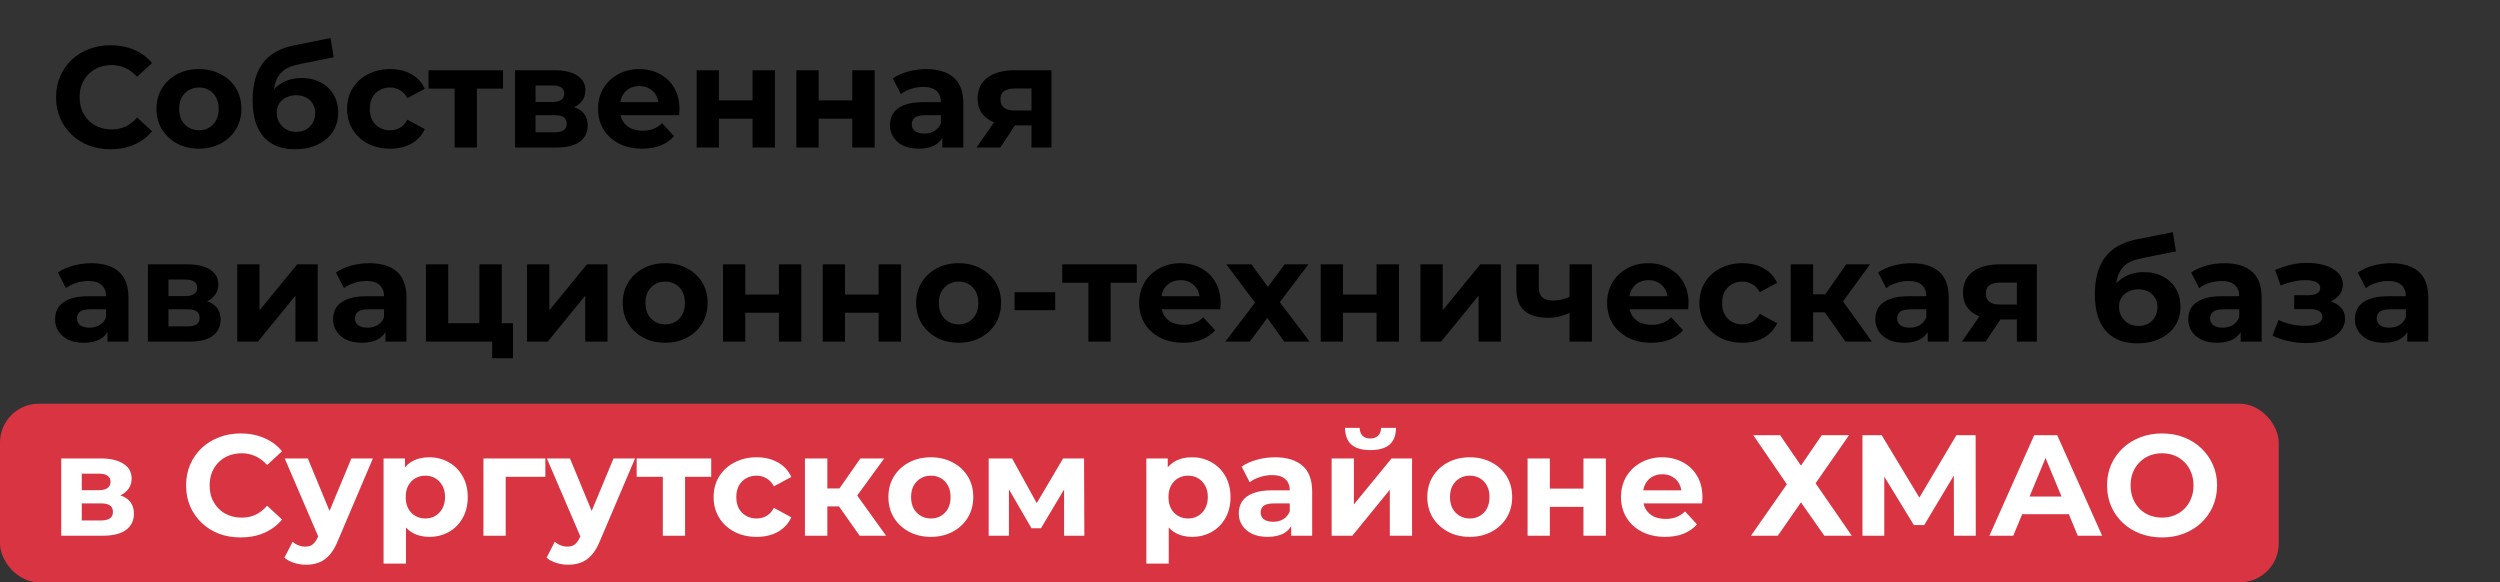
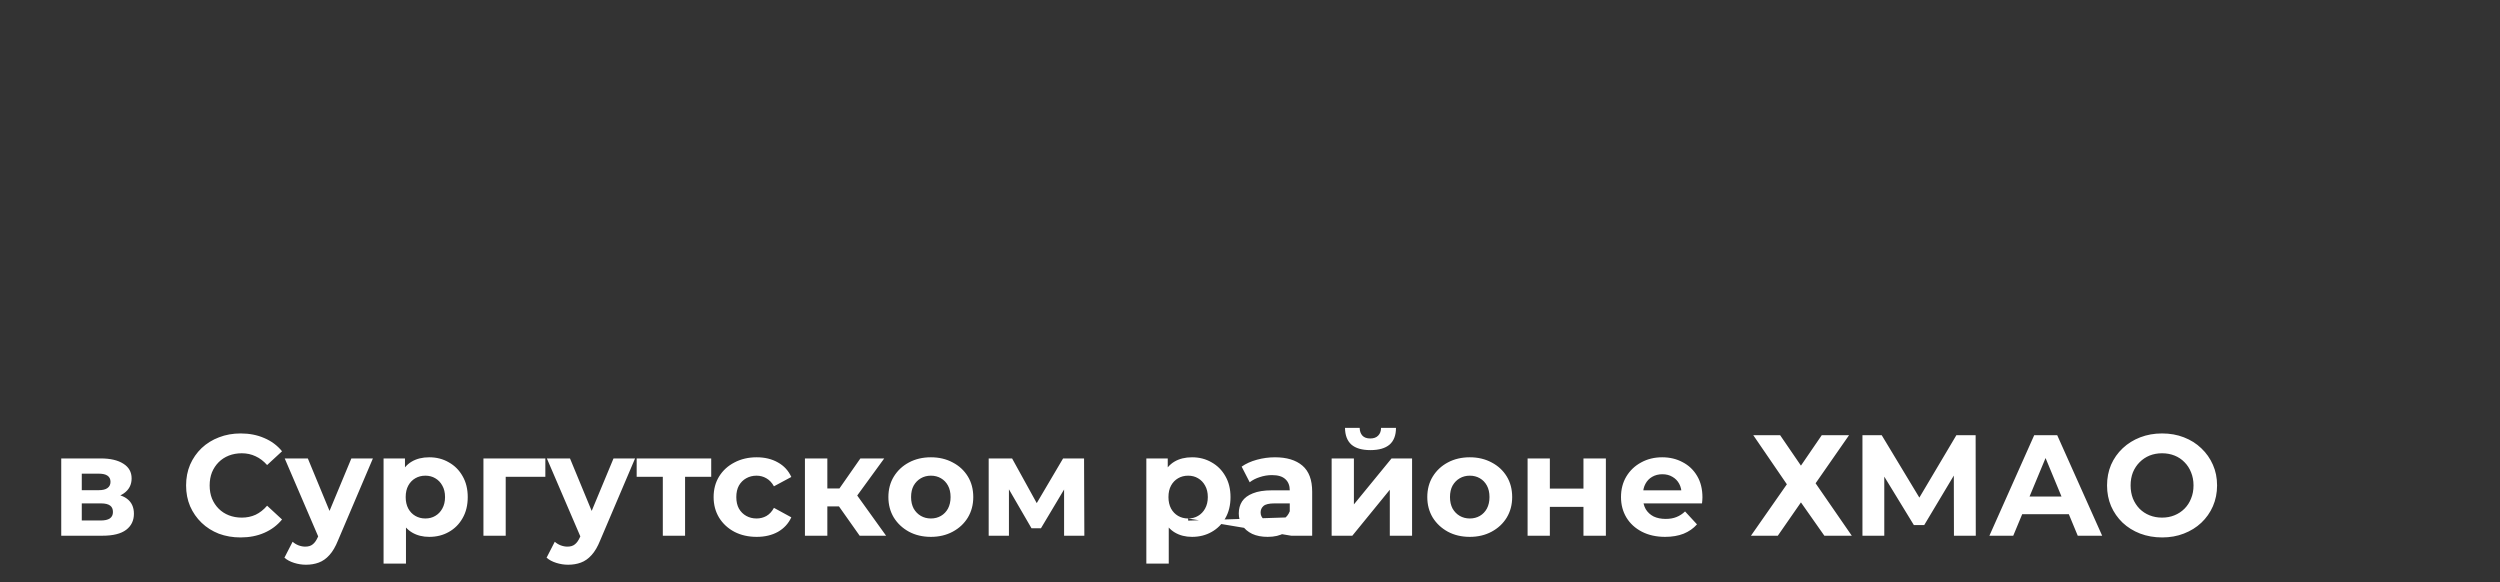
<svg xmlns="http://www.w3.org/2000/svg" width="644" height="150" viewBox="0 0 644 150" fill="none">
  <rect x="0" y="0" width="644" height="150" fill="#333333" stroke="none" />
-   <rect y="104" width="587" height="46" rx="10" fill="#D93442" />
-   <path d="M28.466 38.444C26.468 38.444 24.606 38.123 22.879 37.482C21.177 36.816 19.697 35.879 18.439 34.67C17.181 33.461 16.194 32.043 15.479 30.415C14.788 28.787 14.443 26.999 14.443 25.05C14.443 23.101 14.788 21.313 15.479 19.685C16.194 18.057 17.181 16.639 18.439 15.43C19.722 14.221 21.214 13.296 22.916 12.655C24.618 11.989 26.48 11.656 28.503 11.656C30.748 11.656 32.77 12.051 34.571 12.84C36.396 13.605 37.926 14.739 39.159 16.244L35.311 19.796C34.423 18.785 33.436 18.032 32.351 17.539C31.266 17.021 30.082 16.762 28.799 16.762C27.59 16.762 26.48 16.959 25.469 17.354C24.458 17.749 23.582 18.316 22.842 19.056C22.102 19.796 21.522 20.672 21.103 21.683C20.708 22.694 20.511 23.817 20.511 25.05C20.511 26.283 20.708 27.406 21.103 28.417C21.522 29.428 22.102 30.304 22.842 31.044C23.582 31.784 24.458 32.351 25.469 32.746C26.48 33.141 27.59 33.338 28.799 33.338C30.082 33.338 31.266 33.091 32.351 32.598C33.436 32.08 34.423 31.303 35.311 30.267L39.159 33.819C37.926 35.324 36.396 36.471 34.571 37.26C32.77 38.049 30.735 38.444 28.466 38.444ZM51.259 38.296C49.138 38.296 47.251 37.852 45.598 36.964C43.97 36.076 42.675 34.867 41.713 33.338C40.776 31.784 40.307 30.02 40.307 28.047C40.307 26.049 40.776 24.285 41.713 22.756C42.675 21.202 43.97 19.993 45.598 19.13C47.251 18.242 49.138 17.798 51.259 17.798C53.356 17.798 55.23 18.242 56.883 19.13C58.536 19.993 59.831 21.19 60.768 22.719C61.706 24.248 62.174 26.024 62.174 28.047C62.174 30.02 61.706 31.784 60.768 33.338C59.831 34.867 58.536 36.076 56.883 36.964C55.23 37.852 53.356 38.296 51.259 38.296ZM51.259 33.56C52.221 33.56 53.084 33.338 53.849 32.894C54.614 32.45 55.218 31.821 55.662 31.007C56.106 30.168 56.328 29.182 56.328 28.047C56.328 26.888 56.106 25.901 55.662 25.087C55.218 24.273 54.614 23.644 53.849 23.2C53.084 22.756 52.221 22.534 51.259 22.534C50.297 22.534 49.434 22.756 48.669 23.2C47.904 23.644 47.288 24.273 46.819 25.087C46.375 25.901 46.153 26.888 46.153 28.047C46.153 29.182 46.375 30.168 46.819 31.007C47.288 31.821 47.904 32.45 48.669 32.894C49.434 33.338 50.297 33.56 51.259 33.56ZM76.023 38.444C74.395 38.444 72.915 38.21 71.583 37.741C70.251 37.248 69.092 36.495 68.105 35.484C67.143 34.448 66.391 33.128 65.848 31.525C65.33 29.922 65.071 28.01 65.071 25.79C65.071 24.211 65.207 22.768 65.478 21.461C65.749 20.154 66.156 18.97 66.699 17.909C67.242 16.824 67.933 15.874 68.771 15.06C69.635 14.221 70.633 13.531 71.768 12.988C72.927 12.421 74.235 11.989 75.69 11.693L85.162 9.806L85.939 14.764L77.577 16.429C77.084 16.528 76.516 16.663 75.875 16.836C75.258 16.984 74.629 17.218 73.988 17.539C73.371 17.86 72.792 18.316 72.249 18.908C71.731 19.475 71.312 20.228 70.991 21.165C70.671 22.078 70.51 23.212 70.51 24.569C70.51 24.988 70.522 25.309 70.547 25.531C70.597 25.753 70.633 25.987 70.658 26.234C70.707 26.481 70.732 26.863 70.732 27.381L68.882 25.568C69.425 24.409 70.115 23.422 70.954 22.608C71.817 21.794 72.804 21.177 73.914 20.758C75.049 20.314 76.307 20.092 77.688 20.092C79.563 20.092 81.203 20.474 82.609 21.239C84.04 21.979 85.15 23.027 85.939 24.384C86.728 25.741 87.123 27.282 87.123 29.009C87.123 30.884 86.654 32.536 85.717 33.967C84.78 35.373 83.472 36.471 81.795 37.26C80.142 38.049 78.219 38.444 76.023 38.444ZM76.319 33.967C77.281 33.967 78.132 33.757 78.872 33.338C79.612 32.894 80.18 32.314 80.574 31.599C80.993 30.859 81.203 30.033 81.203 29.12C81.203 28.232 80.993 27.443 80.574 26.752C80.18 26.061 79.612 25.519 78.872 25.124C78.132 24.729 77.269 24.532 76.282 24.532C75.32 24.532 74.457 24.729 73.692 25.124C72.927 25.494 72.335 26.012 71.916 26.678C71.497 27.344 71.287 28.121 71.287 29.009C71.287 29.922 71.497 30.76 71.916 31.525C72.36 32.265 72.952 32.857 73.692 33.301C74.457 33.745 75.332 33.967 76.319 33.967ZM100.512 38.296C98.366 38.296 96.454 37.864 94.777 37.001C93.099 36.113 91.78 34.892 90.818 33.338C89.88 31.784 89.412 30.02 89.412 28.047C89.412 26.049 89.88 24.285 90.818 22.756C91.78 21.202 93.099 19.993 94.777 19.13C96.454 18.242 98.366 17.798 100.512 17.798C102.608 17.798 104.434 18.242 105.988 19.13C107.542 19.993 108.689 21.239 109.429 22.867L104.952 25.272C104.434 24.335 103.78 23.644 102.991 23.2C102.226 22.756 101.387 22.534 100.475 22.534C99.488 22.534 98.6 22.756 97.811 23.2C97.021 23.644 96.392 24.273 95.924 25.087C95.48 25.901 95.258 26.888 95.258 28.047C95.258 29.206 95.48 30.193 95.924 31.007C96.392 31.821 97.021 32.45 97.811 32.894C98.6 33.338 99.488 33.56 100.475 33.56C101.387 33.56 102.226 33.35 102.991 32.931C103.78 32.487 104.434 31.784 104.952 30.822L109.429 33.264C108.689 34.867 107.542 36.113 105.988 37.001C104.434 37.864 102.608 38.296 100.512 38.296ZM117.119 38V21.498L118.414 22.83H110.385V18.094H129.588V22.83H121.559L122.854 21.498V38H117.119ZM132.665 38V18.094H142.84C145.331 18.094 147.28 18.55 148.686 19.463C150.092 20.351 150.795 21.609 150.795 23.237C150.795 24.865 150.129 26.148 148.797 27.085C147.489 27.998 145.75 28.454 143.58 28.454L144.172 27.122C146.589 27.122 148.39 27.566 149.574 28.454C150.782 29.342 151.387 30.637 151.387 32.339C151.387 34.09 150.721 35.472 149.389 36.483C148.057 37.494 146.022 38 143.284 38H132.665ZM137.956 34.078H142.803C143.863 34.078 144.653 33.905 145.171 33.56C145.713 33.19 145.985 32.635 145.985 31.895C145.985 31.13 145.738 30.575 145.245 30.23C144.751 29.86 143.974 29.675 142.914 29.675H137.956V34.078ZM137.956 26.271H142.322C143.333 26.271 144.085 26.086 144.579 25.716C145.097 25.346 145.356 24.816 145.356 24.125C145.356 23.41 145.097 22.879 144.579 22.534C144.085 22.189 143.333 22.016 142.322 22.016H137.956V26.271ZM165.412 38.296C163.143 38.296 161.145 37.852 159.418 36.964C157.716 36.076 156.397 34.867 155.459 33.338C154.522 31.784 154.053 30.02 154.053 28.047C154.053 26.049 154.51 24.285 155.422 22.756C156.36 21.202 157.63 19.993 159.233 19.13C160.837 18.242 162.65 17.798 164.672 17.798C166.621 17.798 168.372 18.217 169.926 19.056C171.505 19.87 172.751 21.054 173.663 22.608C174.576 24.137 175.032 25.975 175.032 28.121C175.032 28.343 175.02 28.602 174.995 28.898C174.971 29.169 174.946 29.428 174.921 29.675H158.752V26.308H171.887L169.667 27.307C169.667 26.271 169.458 25.371 169.038 24.606C168.619 23.841 168.039 23.249 167.299 22.83C166.559 22.386 165.696 22.164 164.709 22.164C163.723 22.164 162.847 22.386 162.082 22.83C161.342 23.249 160.763 23.854 160.343 24.643C159.924 25.408 159.714 26.32 159.714 27.381V28.269C159.714 29.354 159.949 30.316 160.417 31.155C160.911 31.969 161.589 32.598 162.452 33.042C163.34 33.461 164.376 33.671 165.56 33.671C166.621 33.671 167.546 33.511 168.335 33.19C169.149 32.869 169.889 32.388 170.555 31.747L173.626 35.077C172.714 36.113 171.567 36.915 170.185 37.482C168.804 38.025 167.213 38.296 165.412 38.296ZM179.457 38V18.094H185.192V25.864H193.85V18.094H199.622V38H193.85V30.563H185.192V38H179.457ZM205.147 38V18.094H210.882V25.864H219.54V18.094H225.312V38H219.54V30.563H210.882V38H205.147ZM242.752 38V34.115L242.382 33.264V26.308C242.382 25.075 241.999 24.113 241.235 23.422C240.495 22.731 239.348 22.386 237.794 22.386C236.733 22.386 235.685 22.559 234.649 22.904C233.637 23.225 232.774 23.669 232.059 24.236L229.987 20.203C231.072 19.438 232.379 18.846 233.909 18.427C235.438 18.008 236.992 17.798 238.571 17.798C241.605 17.798 243.96 18.513 245.638 19.944C247.315 21.375 248.154 23.607 248.154 26.641V38H242.752ZM236.684 38.296C235.13 38.296 233.798 38.037 232.688 37.519C231.578 36.976 230.727 36.249 230.135 35.336C229.543 34.423 229.247 33.4 229.247 32.265C229.247 31.081 229.53 30.045 230.098 29.157C230.69 28.269 231.615 27.578 232.873 27.085C234.131 26.567 235.771 26.308 237.794 26.308H243.085V29.675H238.423C237.066 29.675 236.129 29.897 235.611 30.341C235.117 30.785 234.871 31.34 234.871 32.006C234.871 32.746 235.154 33.338 235.722 33.782C236.314 34.201 237.115 34.411 238.127 34.411C239.089 34.411 239.952 34.189 240.717 33.745C241.481 33.276 242.036 32.598 242.382 31.71L243.27 34.374C242.85 35.657 242.086 36.631 240.976 37.297C239.866 37.963 238.435 38.296 236.684 38.296ZM265.711 38V31.377L266.525 32.302H261.012C258.15 32.302 255.906 31.71 254.278 30.526C252.65 29.342 251.836 27.64 251.836 25.42C251.836 23.052 252.687 21.239 254.389 19.981C256.115 18.723 258.434 18.094 261.345 18.094H270.854V38H265.711ZM251.54 38L256.831 30.415H262.714L257.682 38H251.54ZM265.711 29.601V21.313L266.525 22.793H261.456C260.272 22.793 259.347 23.015 258.681 23.459C258.039 23.903 257.719 24.618 257.719 25.605C257.719 27.504 258.94 28.454 261.382 28.454H266.525L265.711 29.601ZM27.689 88V84.115L27.319 83.264V76.308C27.319 75.075 26.937 74.113 26.172 73.422C25.432 72.731 24.285 72.386 22.731 72.386C21.67 72.386 20.622 72.559 19.586 72.904C18.575 73.225 17.711 73.669 16.996 74.236L14.924 70.203C16.009 69.438 17.317 68.846 18.846 68.427C20.375 68.008 21.929 67.798 23.508 67.798C26.542 67.798 28.898 68.513 30.575 69.944C32.252 71.375 33.091 73.607 33.091 76.641V88H27.689ZM21.621 88.296C20.067 88.296 18.735 88.037 17.625 87.519C16.515 86.976 15.664 86.249 15.072 85.336C14.48 84.423 14.184 83.4 14.184 82.265C14.184 81.081 14.468 80.045 15.035 79.157C15.627 78.269 16.552 77.578 17.81 77.085C19.068 76.567 20.708 76.308 22.731 76.308H28.022V79.675H23.36C22.003 79.675 21.066 79.897 20.548 80.341C20.055 80.785 19.808 81.34 19.808 82.006C19.808 82.746 20.092 83.338 20.659 83.782C21.251 84.201 22.053 84.411 23.064 84.411C24.026 84.411 24.889 84.189 25.654 83.745C26.419 83.276 26.974 82.598 27.319 81.71L28.207 84.374C27.788 85.657 27.023 86.631 25.913 87.297C24.803 87.963 23.372 88.296 21.621 88.296ZM38.105 88V68.094H48.28C50.771 68.094 52.72 68.55 54.126 69.463C55.532 70.351 56.235 71.609 56.235 73.237C56.235 74.865 55.569 76.148 54.237 77.085C52.93 77.998 51.191 78.454 49.02 78.454L49.612 77.122C52.029 77.122 53.83 77.566 55.014 78.454C56.223 79.342 56.827 80.637 56.827 82.339C56.827 84.09 56.161 85.472 54.829 86.483C53.497 87.494 51.462 88 48.724 88H38.105ZM43.396 84.078H48.243C49.304 84.078 50.093 83.905 50.611 83.56C51.154 83.19 51.425 82.635 51.425 81.895C51.425 81.13 51.178 80.575 50.685 80.23C50.192 79.86 49.415 79.675 48.354 79.675H43.396V84.078ZM43.396 76.271H47.762C48.773 76.271 49.526 76.086 50.019 75.716C50.537 75.346 50.796 74.816 50.796 74.125C50.796 73.41 50.537 72.879 50.019 72.534C49.526 72.189 48.773 72.016 47.762 72.016H43.396V76.271ZM61.122 88V68.094H66.857V79.934L76.551 68.094H81.842V88H76.107V76.16L66.45 88H61.122ZM99.304 88V84.115L98.934 83.264V76.308C98.934 75.075 98.552 74.113 97.787 73.422C97.047 72.731 95.9 72.386 94.346 72.386C93.286 72.386 92.237 72.559 91.201 72.904C90.19 73.225 89.327 73.669 88.611 74.236L86.539 70.203C87.625 69.438 88.932 68.846 90.461 68.427C91.991 68.008 93.545 67.798 95.123 67.798C98.157 67.798 100.513 68.513 102.19 69.944C103.868 71.375 104.706 73.607 104.706 76.641V88H99.304ZM93.236 88.296C91.682 88.296 90.35 88.037 89.24 87.519C88.13 86.976 87.279 86.249 86.687 85.336C86.095 84.423 85.799 83.4 85.799 82.265C85.799 81.081 86.083 80.045 86.65 79.157C87.242 78.269 88.167 77.578 89.425 77.085C90.683 76.567 92.324 76.308 94.346 76.308H99.637V79.675H94.975C93.619 79.675 92.681 79.897 92.163 80.341C91.67 80.785 91.423 81.34 91.423 82.006C91.423 82.746 91.707 83.338 92.274 83.782C92.866 84.201 93.668 84.411 94.679 84.411C95.641 84.411 96.505 84.189 97.269 83.745C98.034 83.276 98.589 82.598 98.934 81.71L99.822 84.374C99.403 85.657 98.638 86.631 97.528 87.297C96.418 87.963 94.988 88.296 93.236 88.296ZM109.72 88V68.094H115.455V83.264H123.484V68.094H129.256V88H109.72ZM126.777 92.292V87.926L128.109 88H123.484V83.264H132.142V92.292H126.777ZM135.772 88V68.094H141.507V79.934L151.201 68.094H156.492V88H150.757V76.16L141.1 88H135.772ZM171.365 88.296C169.243 88.296 167.356 87.852 165.704 86.964C164.076 86.076 162.781 84.867 161.819 83.338C160.881 81.784 160.413 80.02 160.413 78.047C160.413 76.049 160.881 74.285 161.819 72.756C162.781 71.202 164.076 69.993 165.704 69.13C167.356 68.242 169.243 67.798 171.365 67.798C173.461 67.798 175.336 68.242 176.989 69.13C178.641 69.993 179.936 71.19 180.874 72.719C181.811 74.248 182.28 76.024 182.28 78.047C182.28 80.02 181.811 81.784 180.874 83.338C179.936 84.867 178.641 86.076 176.989 86.964C175.336 87.852 173.461 88.296 171.365 88.296ZM171.365 83.56C172.327 83.56 173.19 83.338 173.955 82.894C174.719 82.45 175.324 81.821 175.768 81.007C176.212 80.168 176.434 79.182 176.434 78.047C176.434 76.888 176.212 75.901 175.768 75.087C175.324 74.273 174.719 73.644 173.955 73.2C173.19 72.756 172.327 72.534 171.365 72.534C170.403 72.534 169.539 72.756 168.775 73.2C168.01 73.644 167.393 74.273 166.925 75.087C166.481 75.901 166.259 76.888 166.259 78.047C166.259 79.182 166.481 80.168 166.925 81.007C167.393 81.821 168.01 82.45 168.775 82.894C169.539 83.338 170.403 83.56 171.365 83.56ZM186.25 88V68.094H191.985V75.864H200.643V68.094H206.415V88H200.643V80.563H191.985V88H186.25ZM211.94 88V68.094H217.675V75.864H226.333V68.094H232.105V88H226.333V80.563H217.675V88H211.94ZM246.954 88.296C244.833 88.296 242.946 87.852 241.293 86.964C239.665 86.076 238.37 84.867 237.408 83.338C236.471 81.784 236.002 80.02 236.002 78.047C236.002 76.049 236.471 74.285 237.408 72.756C238.37 71.202 239.665 69.993 241.293 69.13C242.946 68.242 244.833 67.798 246.954 67.798C249.051 67.798 250.926 68.242 252.578 69.13C254.231 69.993 255.526 71.19 256.463 72.719C257.401 74.248 257.869 76.024 257.869 78.047C257.869 80.02 257.401 81.784 256.463 83.338C255.526 84.867 254.231 86.076 252.578 86.964C250.926 87.852 249.051 88.296 246.954 88.296ZM246.954 83.56C247.916 83.56 248.78 83.338 249.544 82.894C250.309 82.45 250.913 81.821 251.357 81.007C251.801 80.168 252.023 79.182 252.023 78.047C252.023 76.888 251.801 75.901 251.357 75.087C250.913 74.273 250.309 73.644 249.544 73.2C248.78 72.756 247.916 72.534 246.954 72.534C245.992 72.534 245.129 72.756 244.364 73.2C243.6 73.644 242.983 74.273 242.514 75.087C242.07 75.901 241.848 76.888 241.848 78.047C241.848 79.182 242.07 80.168 242.514 81.007C242.983 81.821 243.6 82.45 244.364 82.894C245.129 83.338 245.992 83.56 246.954 83.56ZM261.35 79.897V75.272H271.821V79.897H261.35ZM280.367 88V71.498L281.662 72.83H273.633V68.094H292.836V72.83H284.807L286.102 71.498V88H280.367ZM304.813 88.296C302.543 88.296 300.545 87.852 298.819 86.964C297.117 86.076 295.797 84.867 294.86 83.338C293.922 81.784 293.454 80.02 293.454 78.047C293.454 76.049 293.91 74.285 294.823 72.756C295.76 71.202 297.03 69.993 298.634 69.13C300.237 68.242 302.05 67.798 304.073 67.798C306.021 67.798 307.773 68.217 309.327 69.056C310.905 69.87 312.151 71.054 313.064 72.608C313.976 74.137 314.433 75.975 314.433 78.121C314.433 78.343 314.42 78.602 314.396 78.898C314.371 79.169 314.346 79.428 314.322 79.675H298.153V76.308H311.288L309.068 77.307C309.068 76.271 308.858 75.371 308.439 74.606C308.019 73.841 307.44 73.249 306.7 72.83C305.96 72.386 305.096 72.164 304.11 72.164C303.123 72.164 302.247 72.386 301.483 72.83C300.743 73.249 300.163 73.854 299.744 74.643C299.324 75.408 299.115 76.32 299.115 77.381V78.269C299.115 79.354 299.349 80.316 299.818 81.155C300.311 81.969 300.989 82.598 301.853 83.042C302.741 83.461 303.777 83.671 304.961 83.671C306.021 83.671 306.946 83.511 307.736 83.19C308.55 82.869 309.29 82.388 309.956 81.747L313.027 85.077C312.114 86.113 310.967 86.915 309.586 87.482C308.204 88.025 306.613 88.296 304.813 88.296ZM315.651 88L324.568 76.308L324.457 79.49L315.91 68.094H322.385L327.787 75.531L325.345 75.605L330.932 68.094H337.074L328.49 79.379V76.271L337.37 88H330.821L325.16 80.082L327.565 80.415L321.941 88H315.651ZM340.212 88V68.094H345.947V75.864H354.605V68.094H360.377V88H354.605V80.563H345.947V88H340.212ZM365.902 88V68.094H371.637V79.934L381.331 68.094H386.622V88H380.887V76.16L371.23 88H365.902ZM404.714 80.378C403.9 80.822 402.999 81.18 402.013 81.451C401.026 81.722 399.941 81.858 398.757 81.858C396.142 81.858 394.132 81.266 392.726 80.082C391.32 78.873 390.617 76.962 390.617 74.347V68.094H396.389V73.977C396.389 75.21 396.709 76.098 397.351 76.641C397.992 77.159 398.892 77.418 400.052 77.418C400.89 77.418 401.692 77.319 402.457 77.122C403.246 76.925 403.998 76.641 404.714 76.271V80.378ZM404.307 88V68.094H410.079V88H404.307ZM425.352 88.296C423.082 88.296 421.084 87.852 419.358 86.964C417.656 86.076 416.336 84.867 415.399 83.338C414.461 81.784 413.993 80.02 413.993 78.047C413.993 76.049 414.449 74.285 415.362 72.756C416.299 71.202 417.569 69.993 419.173 69.13C420.776 68.242 422.589 67.798 424.612 67.798C426.56 67.798 428.312 68.217 429.866 69.056C431.444 69.87 432.69 71.054 433.603 72.608C434.515 74.137 434.972 75.975 434.972 78.121C434.972 78.343 434.959 78.602 434.935 78.898C434.91 79.169 434.885 79.428 434.861 79.675H418.692V76.308H431.827L429.607 77.307C429.607 76.271 429.397 75.371 428.978 74.606C428.558 73.841 427.979 73.249 427.239 72.83C426.499 72.386 425.635 72.164 424.649 72.164C423.662 72.164 422.786 72.386 422.022 72.83C421.282 73.249 420.702 73.854 420.283 74.643C419.863 75.408 419.654 76.32 419.654 77.381V78.269C419.654 79.354 419.888 80.316 420.357 81.155C420.85 81.969 421.528 82.598 422.392 83.042C423.28 83.461 424.316 83.671 425.5 83.671C426.56 83.671 427.485 83.511 428.275 83.19C429.089 82.869 429.829 82.388 430.495 81.747L433.566 85.077C432.653 86.113 431.506 86.915 430.125 87.482C428.743 88.025 427.152 88.296 425.352 88.296ZM448.868 88.296C446.722 88.296 444.81 87.864 443.133 87.001C441.456 86.113 440.136 84.892 439.174 83.338C438.237 81.784 437.768 80.02 437.768 78.047C437.768 76.049 438.237 74.285 439.174 72.756C440.136 71.202 441.456 69.993 443.133 69.13C444.81 68.242 446.722 67.798 448.868 67.798C450.965 67.798 452.79 68.242 454.344 69.13C455.898 69.993 457.045 71.239 457.785 72.867L453.308 75.272C452.79 74.335 452.136 73.644 451.347 73.2C450.582 72.756 449.744 72.534 448.831 72.534C447.844 72.534 446.956 72.756 446.167 73.2C445.378 73.644 444.749 74.273 444.28 75.087C443.836 75.901 443.614 76.888 443.614 78.047C443.614 79.206 443.836 80.193 444.28 81.007C444.749 81.821 445.378 82.45 446.167 82.894C446.956 83.338 447.844 83.56 448.831 83.56C449.744 83.56 450.582 83.35 451.347 82.931C452.136 82.487 452.79 81.784 453.308 80.822L457.785 83.264C457.045 84.867 455.898 86.113 454.344 87.001C452.79 87.864 450.965 88.296 448.868 88.296ZM475.39 88L468.73 78.565L473.429 75.79L482.198 88H475.39ZM461.293 88V68.094H467.065V88H461.293ZM465.363 80.452V75.827H472.319V80.452H465.363ZM473.984 78.713L468.582 78.121L475.575 68.094H481.717L473.984 78.713ZM496.585 88V84.115L496.215 83.264V76.308C496.215 75.075 495.832 74.113 495.068 73.422C494.328 72.731 493.181 72.386 491.627 72.386C490.566 72.386 489.518 72.559 488.482 72.904C487.47 73.225 486.607 73.669 485.892 74.236L483.82 70.203C484.905 69.438 486.212 68.846 487.742 68.427C489.271 68.008 490.825 67.798 492.404 67.798C495.438 67.798 497.793 68.513 499.471 69.944C501.148 71.375 501.987 73.607 501.987 76.641V88H496.585ZM490.517 88.296C488.963 88.296 487.631 88.037 486.521 87.519C485.411 86.976 484.56 86.249 483.968 85.336C483.376 84.423 483.08 83.4 483.08 82.265C483.08 81.081 483.363 80.045 483.931 79.157C484.523 78.269 485.448 77.578 486.706 77.085C487.964 76.567 489.604 76.308 491.627 76.308H496.918V79.675H492.256C490.899 79.675 489.962 79.897 489.444 80.341C488.95 80.785 488.704 81.34 488.704 82.006C488.704 82.746 488.987 83.338 489.555 83.782C490.147 84.201 490.948 84.411 491.96 84.411C492.922 84.411 493.785 84.189 494.55 83.745C495.314 83.276 495.869 82.598 496.215 81.71L497.103 84.374C496.683 85.657 495.919 86.631 494.809 87.297C493.699 87.963 492.268 88.296 490.517 88.296ZM519.544 88V81.377L520.358 82.302H514.845C511.983 82.302 509.739 81.71 508.111 80.526C506.483 79.342 505.669 77.64 505.669 75.42C505.669 73.052 506.52 71.239 508.222 69.981C509.948 68.723 512.267 68.094 515.178 68.094H524.687V88H519.544ZM505.373 88L510.664 80.415H516.547L511.515 88H505.373ZM519.544 79.601V71.313L520.358 72.793H515.289C514.105 72.793 513.18 73.015 512.514 73.459C511.872 73.903 511.552 74.618 511.552 75.605C511.552 77.504 512.773 78.454 515.215 78.454H520.358L519.544 79.601ZM550.592 88.444C548.964 88.444 547.484 88.21 546.152 87.741C544.82 87.248 543.66 86.495 542.674 85.484C541.712 84.448 540.959 83.128 540.417 81.525C539.899 79.922 539.64 78.01 539.64 75.79C539.64 74.211 539.775 72.768 540.047 71.461C540.318 70.154 540.725 68.97 541.268 67.909C541.81 66.824 542.501 65.874 543.34 65.06C544.203 64.221 545.202 63.531 546.337 62.988C547.496 62.421 548.803 61.989 550.259 61.693L559.731 59.806L560.508 64.764L552.146 66.429C551.652 66.528 551.085 66.663 550.444 66.836C549.827 66.984 549.198 67.218 548.557 67.539C547.94 67.86 547.36 68.316 546.818 68.908C546.3 69.475 545.88 70.228 545.56 71.165C545.239 72.078 545.079 73.212 545.079 74.569C545.079 74.988 545.091 75.309 545.116 75.531C545.165 75.753 545.202 75.987 545.227 76.234C545.276 76.481 545.301 76.863 545.301 77.381L543.451 75.568C543.993 74.409 544.684 73.422 545.523 72.608C546.386 71.794 547.373 71.177 548.483 70.758C549.617 70.314 550.875 70.092 552.257 70.092C554.131 70.092 555.772 70.474 557.178 71.239C558.608 71.979 559.718 73.027 560.508 74.384C561.297 75.741 561.692 77.282 561.692 79.009C561.692 80.884 561.223 82.536 560.286 83.967C559.348 85.373 558.041 86.471 556.364 87.26C554.711 88.049 552.787 88.444 550.592 88.444ZM550.888 83.967C551.85 83.967 552.701 83.757 553.441 83.338C554.181 82.894 554.748 82.314 555.143 81.599C555.562 80.859 555.772 80.033 555.772 79.12C555.772 78.232 555.562 77.443 555.143 76.752C554.748 76.061 554.181 75.519 553.441 75.124C552.701 74.729 551.837 74.532 550.851 74.532C549.889 74.532 549.025 74.729 548.261 75.124C547.496 75.494 546.904 76.012 546.485 76.678C546.065 77.344 545.856 78.121 545.856 79.009C545.856 79.922 546.065 80.76 546.485 81.525C546.929 82.265 547.521 82.857 548.261 83.301C549.025 83.745 549.901 83.967 550.888 83.967ZM577.197 88V84.115L576.827 83.264V76.308C576.827 75.075 576.444 74.113 575.68 73.422C574.94 72.731 573.793 72.386 572.239 72.386C571.178 72.386 570.13 72.559 569.094 72.904C568.082 73.225 567.219 73.669 566.504 74.236L564.432 70.203C565.517 69.438 566.824 68.846 568.354 68.427C569.883 68.008 571.437 67.798 573.016 67.798C576.05 67.798 578.405 68.513 580.083 69.944C581.76 71.375 582.599 73.607 582.599 76.641V88H577.197ZM571.129 88.296C569.575 88.296 568.243 88.037 567.133 87.519C566.023 86.976 565.172 86.249 564.58 85.336C563.988 84.423 563.692 83.4 563.692 82.265C563.692 81.081 563.975 80.045 564.543 79.157C565.135 78.269 566.06 77.578 567.318 77.085C568.576 76.567 570.216 76.308 572.239 76.308H577.53V79.675H572.868C571.511 79.675 570.574 79.897 570.056 80.341C569.562 80.785 569.316 81.34 569.316 82.006C569.316 82.746 569.599 83.338 570.167 83.782C570.759 84.201 571.56 84.411 572.572 84.411C573.534 84.411 574.397 84.189 575.162 83.745C575.926 83.276 576.481 82.598 576.827 81.71L577.715 84.374C577.295 85.657 576.531 86.631 575.421 87.297C574.311 87.963 572.88 88.296 571.129 88.296ZM594.166 88.37C592.637 88.37 591.108 88.21 589.578 87.889C588.074 87.568 586.68 87.087 585.397 86.446L586.951 82.413C587.963 82.906 589.06 83.289 590.244 83.56C591.453 83.807 592.674 83.93 593.907 83.93C594.795 83.93 595.56 83.844 596.201 83.671C596.867 83.474 597.373 83.202 597.718 82.857C598.064 82.512 598.236 82.092 598.236 81.599C598.236 80.958 597.965 80.477 597.422 80.156C596.88 79.811 596.09 79.638 595.054 79.638H590.984V76.049H594.573C595.239 76.049 595.807 75.975 596.275 75.827C596.744 75.679 597.089 75.469 597.311 75.198C597.558 74.902 597.681 74.557 597.681 74.162C597.681 73.743 597.533 73.385 597.237 73.089C596.941 72.793 596.51 72.571 595.942 72.423C595.375 72.25 594.66 72.164 593.796 72.164C592.81 72.164 591.786 72.287 590.725 72.534C589.665 72.756 588.579 73.089 587.469 73.533L586.063 69.537C587.371 68.994 588.666 68.563 589.948 68.242C591.231 67.921 592.501 67.749 593.759 67.724C595.609 67.675 597.274 67.872 598.754 68.316C600.234 68.76 601.394 69.401 602.232 70.24C603.096 71.079 603.527 72.102 603.527 73.311C603.527 74.273 603.231 75.136 602.639 75.901C602.072 76.666 601.283 77.27 600.271 77.714C599.26 78.133 598.125 78.343 596.867 78.343L597.015 77.196C599.211 77.196 600.937 77.64 602.195 78.528C603.453 79.391 604.082 80.575 604.082 82.08C604.082 83.363 603.638 84.485 602.75 85.447C601.887 86.384 600.703 87.112 599.198 87.63C597.718 88.123 596.041 88.37 594.166 88.37ZM620.123 88V84.115L619.753 83.264V76.308C619.753 75.075 619.37 74.113 618.606 73.422C617.866 72.731 616.719 72.386 615.165 72.386C614.104 72.386 613.056 72.559 612.02 72.904C611.008 73.225 610.145 73.669 609.43 74.236L607.358 70.203C608.443 69.438 609.75 68.846 611.28 68.427C612.809 68.008 614.363 67.798 615.942 67.798C618.976 67.798 621.331 68.513 623.009 69.944C624.686 71.375 625.525 73.607 625.525 76.641V88H620.123ZM614.055 88.296C612.501 88.296 611.169 88.037 610.059 87.519C608.949 86.976 608.098 86.249 607.506 85.336C606.914 84.423 606.618 83.4 606.618 82.265C606.618 81.081 606.901 80.045 607.469 79.157C608.061 78.269 608.986 77.578 610.244 77.085C611.502 76.567 613.142 76.308 615.165 76.308H620.456V79.675H615.794C614.437 79.675 613.5 79.897 612.982 80.341C612.488 80.785 612.242 81.34 612.242 82.006C612.242 82.746 612.525 83.338 613.093 83.782C613.685 84.201 614.486 84.411 615.498 84.411C616.46 84.411 617.323 84.189 618.088 83.745C618.852 83.276 619.407 82.598 619.753 81.71L620.641 84.374C620.221 85.657 619.457 86.631 618.347 87.297C617.237 87.963 615.806 88.296 614.055 88.296Z" fill="black" />
-   <path d="M15.775 138V118.094H25.95C28.441 118.094 30.39 118.55 31.796 119.463C33.202 120.351 33.905 121.609 33.905 123.237C33.905 124.865 33.239 126.148 31.907 127.085C30.6 127.998 28.861 128.454 26.69 128.454L27.282 127.122C29.699 127.122 31.5 127.566 32.684 128.454C33.893 129.342 34.497 130.637 34.497 132.339C34.497 134.09 33.831 135.472 32.499 136.483C31.167 137.494 29.132 138 26.394 138H15.775ZM21.066 134.078H25.913C26.974 134.078 27.763 133.905 28.281 133.56C28.824 133.19 29.095 132.635 29.095 131.895C29.095 131.13 28.848 130.575 28.355 130.23C27.862 129.86 27.085 129.675 26.024 129.675H21.066V134.078ZM21.066 126.271H25.432C26.443 126.271 27.196 126.086 27.689 125.716C28.207 125.346 28.466 124.816 28.466 124.125C28.466 123.41 28.207 122.879 27.689 122.534C27.196 122.189 26.443 122.016 25.432 122.016H21.066V126.271ZM61.961 138.444C59.963 138.444 58.101 138.123 56.374 137.482C54.672 136.816 53.192 135.879 51.934 134.67C50.676 133.461 49.69 132.043 48.974 130.415C48.283 128.787 47.938 126.999 47.938 125.05C47.938 123.101 48.283 121.313 48.974 119.685C49.69 118.057 50.676 116.639 51.934 115.43C53.217 114.221 54.709 113.296 56.411 112.655C58.113 111.989 59.975 111.656 61.998 111.656C64.243 111.656 66.266 112.051 68.066 112.84C69.891 113.605 71.421 114.739 72.654 116.244L68.806 119.796C67.918 118.785 66.931 118.032 65.846 117.539C64.761 117.021 63.577 116.762 62.294 116.762C61.086 116.762 59.975 116.959 58.964 117.354C57.953 117.749 57.077 118.316 56.337 119.056C55.597 119.796 55.017 120.672 54.598 121.683C54.203 122.694 54.006 123.817 54.006 125.05C54.006 126.283 54.203 127.406 54.598 128.417C55.017 129.428 55.597 130.304 56.337 131.044C57.077 131.784 57.953 132.351 58.964 132.746C59.975 133.141 61.086 133.338 62.294 133.338C63.577 133.338 64.761 133.091 65.846 132.598C66.931 132.08 67.918 131.303 68.806 130.267L72.654 133.819C71.421 135.324 69.891 136.471 68.066 137.26C66.266 138.049 64.231 138.444 61.961 138.444ZM78.818 145.474C77.782 145.474 76.758 145.314 75.747 144.993C74.736 144.672 73.909 144.228 73.268 143.661L75.377 139.554C75.821 139.949 76.326 140.257 76.894 140.479C77.486 140.701 78.066 140.812 78.633 140.812C79.447 140.812 80.088 140.615 80.557 140.22C81.05 139.85 81.494 139.221 81.889 138.333L82.925 135.891L83.369 135.262L90.51 118.094H96.06L87.069 139.221C86.427 140.824 85.688 142.082 84.849 142.995C84.035 143.908 83.122 144.549 82.111 144.919C81.124 145.289 80.026 145.474 78.818 145.474ZM82.222 138.777L73.342 118.094H79.299L86.181 134.744L82.222 138.777ZM110.573 138.296C108.896 138.296 107.428 137.926 106.17 137.186C104.912 136.446 103.926 135.324 103.21 133.819C102.52 132.29 102.174 130.366 102.174 128.047C102.174 125.704 102.507 123.78 103.173 122.275C103.839 120.77 104.801 119.648 106.059 118.908C107.317 118.168 108.822 117.798 110.573 117.798C112.448 117.798 114.125 118.23 115.605 119.093C117.11 119.932 118.294 121.116 119.157 122.645C120.045 124.174 120.489 125.975 120.489 128.047C120.489 130.144 120.045 131.957 119.157 133.486C118.294 135.015 117.11 136.199 115.605 137.038C114.125 137.877 112.448 138.296 110.573 138.296ZM98.807 145.178V118.094H104.32V122.164L104.209 128.084L104.579 133.967V145.178H98.807ZM109.574 133.56C110.536 133.56 111.387 133.338 112.127 132.894C112.892 132.45 113.496 131.821 113.94 131.007C114.409 130.168 114.643 129.182 114.643 128.047C114.643 126.888 114.409 125.901 113.94 125.087C113.496 124.273 112.892 123.644 112.127 123.2C111.387 122.756 110.536 122.534 109.574 122.534C108.612 122.534 107.749 122.756 106.984 123.2C106.22 123.644 105.615 124.273 105.171 125.087C104.727 125.901 104.505 126.888 104.505 128.047C104.505 129.182 104.727 130.168 105.171 131.007C105.615 131.821 106.22 132.45 106.984 132.894C107.749 133.338 108.612 133.56 109.574 133.56ZM124.535 138V118.094H140.482V122.83H128.975L130.27 121.572V138H124.535ZM146.35 145.474C145.314 145.474 144.29 145.314 143.279 144.993C142.268 144.672 141.441 144.228 140.8 143.661L142.909 139.554C143.353 139.949 143.859 140.257 144.426 140.479C145.018 140.701 145.598 140.812 146.165 140.812C146.979 140.812 147.62 140.615 148.089 140.22C148.582 139.85 149.026 139.221 149.421 138.333L150.457 135.891L150.901 135.262L158.042 118.094H163.592L154.601 139.221C153.96 140.824 153.22 142.082 152.381 142.995C151.567 143.908 150.654 144.549 149.643 144.919C148.656 145.289 147.559 145.474 146.35 145.474ZM149.754 138.777L140.874 118.094H146.831L153.713 134.744L149.754 138.777ZM170.74 138V121.498L172.035 122.83H164.006V118.094H183.209V122.83H175.18L176.475 121.498V138H170.74ZM194.927 138.296C192.781 138.296 190.869 137.864 189.192 137.001C187.514 136.113 186.195 134.892 185.233 133.338C184.295 131.784 183.827 130.02 183.827 128.047C183.827 126.049 184.295 124.285 185.233 122.756C186.195 121.202 187.514 119.993 189.192 119.13C190.869 118.242 192.781 117.798 194.927 117.798C197.023 117.798 198.849 118.242 200.403 119.13C201.957 119.993 203.104 121.239 203.844 122.867L199.367 125.272C198.849 124.335 198.195 123.644 197.406 123.2C196.641 122.756 195.802 122.534 194.89 122.534C193.903 122.534 193.015 122.756 192.226 123.2C191.436 123.644 190.807 124.273 190.339 125.087C189.895 125.901 189.673 126.888 189.673 128.047C189.673 129.206 189.895 130.193 190.339 131.007C190.807 131.821 191.436 132.45 192.226 132.894C193.015 133.338 193.903 133.56 194.89 133.56C195.802 133.56 196.641 133.35 197.406 132.931C198.195 132.487 198.849 131.784 199.367 130.822L203.844 133.264C203.104 134.867 201.957 136.113 200.403 137.001C198.849 137.864 197.023 138.296 194.927 138.296ZM221.448 138L214.788 128.565L219.487 125.79L228.256 138H221.448ZM207.351 138V118.094H213.123V138H207.351ZM211.421 130.452V125.827H218.377V130.452H211.421ZM220.042 128.713L214.64 128.121L221.633 118.094H227.775L220.042 128.713ZM239.8 138.296C237.679 138.296 235.792 137.852 234.139 136.964C232.511 136.076 231.216 134.867 230.254 133.338C229.317 131.784 228.848 130.02 228.848 128.047C228.848 126.049 229.317 124.285 230.254 122.756C231.216 121.202 232.511 119.993 234.139 119.13C235.792 118.242 237.679 117.798 239.8 117.798C241.897 117.798 243.772 118.242 245.424 119.13C247.077 119.993 248.372 121.19 249.309 122.719C250.247 124.248 250.715 126.024 250.715 128.047C250.715 130.02 250.247 131.784 249.309 133.338C248.372 134.867 247.077 136.076 245.424 136.964C243.772 137.852 241.897 138.296 239.8 138.296ZM239.8 133.56C240.762 133.56 241.626 133.338 242.39 132.894C243.155 132.45 243.759 131.821 244.203 131.007C244.647 130.168 244.869 129.182 244.869 128.047C244.869 126.888 244.647 125.901 244.203 125.087C243.759 124.273 243.155 123.644 242.39 123.2C241.626 122.756 240.762 122.534 239.8 122.534C238.838 122.534 237.975 122.756 237.21 123.2C236.446 123.644 235.829 124.273 235.36 125.087C234.916 125.901 234.694 126.888 234.694 128.047C234.694 129.182 234.916 130.168 235.36 131.007C235.829 131.821 236.446 132.45 237.21 132.894C237.975 133.338 238.838 133.56 239.8 133.56ZM254.685 138V118.094H260.716L268.227 131.71H265.822L273.851 118.094H279.253L279.327 138H274.11V124.014L274.998 124.606L268.153 136.076H265.711L258.829 124.199L259.902 123.94V138H254.685ZM307.064 138.296C305.386 138.296 303.919 137.926 302.661 137.186C301.403 136.446 300.416 135.324 299.701 133.819C299.01 132.29 298.665 130.366 298.665 128.047C298.665 125.704 298.998 123.78 299.664 122.275C300.33 120.77 301.292 119.648 302.55 118.908C303.808 118.168 305.312 117.798 307.064 117.798C308.938 117.798 310.616 118.23 312.096 119.093C313.6 119.932 314.784 121.116 315.648 122.645C316.536 124.174 316.98 125.975 316.98 128.047C316.98 130.144 316.536 131.957 315.648 133.486C314.784 135.015 313.6 136.199 312.096 137.038C310.616 137.877 308.938 138.296 307.064 138.296ZM295.298 145.178V118.094H300.811V122.164L300.7 128.084L301.07 133.967V145.178H295.298ZM306.065 133.56C307.027 133.56 307.878 133.338 308.618 132.894C309.382 132.45 309.987 131.821 310.431 131.007C310.899 130.168 311.134 129.182 311.134 128.047C311.134 126.888 310.899 125.901 310.431 125.087C309.987 124.273 309.382 123.644 308.618 123.2C307.878 122.756 307.027 122.534 306.065 122.534C305.103 122.534 304.239 122.756 303.475 123.2C302.71 123.644 302.106 124.273 301.662 125.087C301.218 125.901 300.996 126.888 300.996 128.047C300.996 129.182 301.218 130.168 301.662 131.007C302.106 131.821 302.71 132.45 303.475 132.894C304.239 133.338 305.103 133.56 306.065 133.56ZM332.614 138V134.115L332.244 133.264V126.308C332.244 125.075 331.861 124.113 331.097 123.422C330.357 122.731 329.21 122.386 327.656 122.386C326.595 122.386 325.547 122.559 324.511 122.904C323.499 123.225 322.636 123.669 321.921 124.236L319.849 120.203C320.934 119.438 322.241 118.846 323.771 118.427C325.3 118.008 326.854 117.798 328.433 117.798C331.467 117.798 333.822 118.513 335.5 119.944C337.177 121.375 338.016 123.607 338.016 126.641V138H332.614ZM326.546 138.296C324.992 138.296 323.66 138.037 322.55 137.519C321.44 136.976 320.589 136.249 319.997 135.336C319.405 134.423 319.109 133.4 319.109 132.265C319.109 131.081 319.392 130.045 319.96 129.157C320.552 128.269 321.477 127.578 322.735 127.085C323.993 126.567 325.633 126.308 327.656 126.308H332.947V129.675H328.285C326.928 129.675 325.991 129.897 325.473 130.341C324.979 130.785 324.733 131.34 324.733 132.006C324.733 132.746 325.016 133.338 325.584 133.782C326.176 134.201 326.977 134.411 327.989 134.411C328.951 134.411 329.814 134.189 330.579 133.745C331.343 133.276 331.898 132.598 332.244 131.71L333.132 134.374C332.712 135.657 331.948 136.631 330.838 137.297C329.728 137.963 328.297 138.296 326.546 138.296ZM343.03 138V118.094H348.765V129.934L358.459 118.094H363.75V138H358.015V126.16L348.358 138H343.03ZM353.02 115.948C350.849 115.948 349.221 115.479 348.136 114.542C347.051 113.58 346.496 112.137 346.471 110.213H350.245C350.27 111.052 350.504 111.718 350.948 112.211C351.392 112.704 352.07 112.951 352.983 112.951C353.871 112.951 354.549 112.704 355.018 112.211C355.511 111.718 355.758 111.052 355.758 110.213H359.606C359.606 112.137 359.051 113.58 357.941 114.542C356.831 115.479 355.191 115.948 353.02 115.948ZM378.622 138.296C376.501 138.296 374.614 137.852 372.961 136.964C371.333 136.076 370.038 134.867 369.076 133.338C368.139 131.784 367.67 130.02 367.67 128.047C367.67 126.049 368.139 124.285 369.076 122.756C370.038 121.202 371.333 119.993 372.961 119.13C374.614 118.242 376.501 117.798 378.622 117.798C380.719 117.798 382.594 118.242 384.246 119.13C385.899 119.993 387.194 121.19 388.131 122.719C389.069 124.248 389.537 126.024 389.537 128.047C389.537 130.02 389.069 131.784 388.131 133.338C387.194 134.867 385.899 136.076 384.246 136.964C382.594 137.852 380.719 138.296 378.622 138.296ZM378.622 133.56C379.584 133.56 380.448 133.338 381.212 132.894C381.977 132.45 382.581 131.821 383.025 131.007C383.469 130.168 383.691 129.182 383.691 128.047C383.691 126.888 383.469 125.901 383.025 125.087C382.581 124.273 381.977 123.644 381.212 123.2C380.448 122.756 379.584 122.534 378.622 122.534C377.66 122.534 376.797 122.756 376.032 123.2C375.268 123.644 374.651 124.273 374.182 125.087C373.738 125.901 373.516 126.888 373.516 128.047C373.516 129.182 373.738 130.168 374.182 131.007C374.651 131.821 375.268 132.45 376.032 132.894C376.797 133.338 377.66 133.56 378.622 133.56ZM393.507 138V118.094H399.242V125.864H407.9V118.094H413.672V138H407.9V130.563H399.242V138H393.507ZM428.929 138.296C426.66 138.296 424.662 137.852 422.935 136.964C421.233 136.076 419.913 134.867 418.976 133.338C418.039 131.784 417.57 130.02 417.57 128.047C417.57 126.049 418.026 124.285 418.939 122.756C419.876 121.202 421.147 119.993 422.75 119.13C424.353 118.242 426.166 117.798 428.189 117.798C430.138 117.798 431.889 118.217 433.443 119.056C435.022 119.87 436.267 121.054 437.18 122.608C438.093 124.137 438.549 125.975 438.549 128.121C438.549 128.343 438.537 128.602 438.512 128.898C438.487 129.169 438.463 129.428 438.438 129.675H422.269V126.308H435.404L433.184 127.307C433.184 126.271 432.974 125.371 432.555 124.606C432.136 123.841 431.556 123.249 430.816 122.83C430.076 122.386 429.213 122.164 428.226 122.164C427.239 122.164 426.364 122.386 425.599 122.83C424.859 123.249 424.279 123.854 423.86 124.643C423.441 125.408 423.231 126.32 423.231 127.381V128.269C423.231 129.354 423.465 130.316 423.934 131.155C424.427 131.969 425.106 132.598 425.969 133.042C426.857 133.461 427.893 133.671 429.077 133.671C430.138 133.671 431.063 133.511 431.852 133.19C432.666 132.869 433.406 132.388 434.072 131.747L437.143 135.077C436.23 136.113 435.083 136.915 433.702 137.482C432.321 138.025 430.73 138.296 428.929 138.296ZM451.639 112.1H458.558L463.923 119.944L469.288 112.1H476.318L467.697 124.495L477.021 138H469.954L463.923 129.416L457.966 138H451.047L460.297 124.754L451.639 112.1ZM479.767 138V112.1H484.725L495.751 130.378H493.124L503.965 112.1H508.923L508.96 138H503.336L503.299 120.721H504.372L495.677 135.262H493.013L484.133 120.721H485.391V138H479.767ZM512.471 138L524.015 112.1H529.935L541.516 138H535.226L525.754 115.134H528.122L518.613 138H512.471ZM518.243 132.45L519.834 127.899H533.154L534.782 132.45H518.243ZM556.984 138.444C554.937 138.444 553.037 138.111 551.286 137.445C549.559 136.779 548.055 135.842 546.772 134.633C545.514 133.424 544.527 132.006 543.812 130.378C543.121 128.75 542.776 126.974 542.776 125.05C542.776 123.126 543.121 121.35 543.812 119.722C544.527 118.094 545.526 116.676 546.809 115.467C548.092 114.258 549.596 113.321 551.323 112.655C553.05 111.989 554.924 111.656 556.947 111.656C558.994 111.656 560.869 111.989 562.571 112.655C564.298 113.321 565.79 114.258 567.048 115.467C568.331 116.676 569.33 118.094 570.045 119.722C570.76 121.325 571.118 123.101 571.118 125.05C571.118 126.974 570.76 128.762 570.045 130.415C569.33 132.043 568.331 133.461 567.048 134.67C565.79 135.854 564.298 136.779 562.571 137.445C560.869 138.111 559.007 138.444 556.984 138.444ZM556.947 133.338C558.106 133.338 559.167 133.141 560.129 132.746C561.116 132.351 561.979 131.784 562.719 131.044C563.459 130.304 564.026 129.428 564.421 128.417C564.84 127.406 565.05 126.283 565.05 125.05C565.05 123.817 564.84 122.694 564.421 121.683C564.026 120.672 563.459 119.796 562.719 119.056C562.004 118.316 561.153 117.749 560.166 117.354C559.179 116.959 558.106 116.762 556.947 116.762C555.788 116.762 554.715 116.959 553.728 117.354C552.766 117.749 551.915 118.316 551.175 119.056C550.435 119.796 549.855 120.672 549.436 121.683C549.041 122.694 548.844 123.817 548.844 125.05C548.844 126.259 549.041 127.381 549.436 128.417C549.855 129.428 550.423 130.304 551.138 131.044C551.878 131.784 552.741 132.351 553.728 132.746C554.715 133.141 555.788 133.338 556.947 133.338Z" fill="white" />
+   <path d="M15.775 138V118.094H25.95C28.441 118.094 30.39 118.55 31.796 119.463C33.202 120.351 33.905 121.609 33.905 123.237C33.905 124.865 33.239 126.148 31.907 127.085C30.6 127.998 28.861 128.454 26.69 128.454L27.282 127.122C29.699 127.122 31.5 127.566 32.684 128.454C33.893 129.342 34.497 130.637 34.497 132.339C34.497 134.09 33.831 135.472 32.499 136.483C31.167 137.494 29.132 138 26.394 138H15.775ZM21.066 134.078H25.913C26.974 134.078 27.763 133.905 28.281 133.56C28.824 133.19 29.095 132.635 29.095 131.895C29.095 131.13 28.848 130.575 28.355 130.23C27.862 129.86 27.085 129.675 26.024 129.675H21.066V134.078ZM21.066 126.271H25.432C26.443 126.271 27.196 126.086 27.689 125.716C28.207 125.346 28.466 124.816 28.466 124.125C28.466 123.41 28.207 122.879 27.689 122.534C27.196 122.189 26.443 122.016 25.432 122.016H21.066V126.271ZM61.961 138.444C59.963 138.444 58.101 138.123 56.374 137.482C54.672 136.816 53.192 135.879 51.934 134.67C50.676 133.461 49.69 132.043 48.974 130.415C48.283 128.787 47.938 126.999 47.938 125.05C47.938 123.101 48.283 121.313 48.974 119.685C49.69 118.057 50.676 116.639 51.934 115.43C53.217 114.221 54.709 113.296 56.411 112.655C58.113 111.989 59.975 111.656 61.998 111.656C64.243 111.656 66.266 112.051 68.066 112.84C69.891 113.605 71.421 114.739 72.654 116.244L68.806 119.796C67.918 118.785 66.931 118.032 65.846 117.539C64.761 117.021 63.577 116.762 62.294 116.762C61.086 116.762 59.975 116.959 58.964 117.354C57.953 117.749 57.077 118.316 56.337 119.056C55.597 119.796 55.017 120.672 54.598 121.683C54.203 122.694 54.006 123.817 54.006 125.05C54.006 126.283 54.203 127.406 54.598 128.417C55.017 129.428 55.597 130.304 56.337 131.044C57.077 131.784 57.953 132.351 58.964 132.746C59.975 133.141 61.086 133.338 62.294 133.338C63.577 133.338 64.761 133.091 65.846 132.598C66.931 132.08 67.918 131.303 68.806 130.267L72.654 133.819C71.421 135.324 69.891 136.471 68.066 137.26C66.266 138.049 64.231 138.444 61.961 138.444ZM78.818 145.474C77.782 145.474 76.758 145.314 75.747 144.993C74.736 144.672 73.909 144.228 73.268 143.661L75.377 139.554C75.821 139.949 76.326 140.257 76.894 140.479C77.486 140.701 78.066 140.812 78.633 140.812C79.447 140.812 80.088 140.615 80.557 140.22C81.05 139.85 81.494 139.221 81.889 138.333L82.925 135.891L83.369 135.262L90.51 118.094H96.06L87.069 139.221C86.427 140.824 85.688 142.082 84.849 142.995C84.035 143.908 83.122 144.549 82.111 144.919C81.124 145.289 80.026 145.474 78.818 145.474ZM82.222 138.777L73.342 118.094H79.299L86.181 134.744L82.222 138.777ZM110.573 138.296C108.896 138.296 107.428 137.926 106.17 137.186C104.912 136.446 103.926 135.324 103.21 133.819C102.52 132.29 102.174 130.366 102.174 128.047C102.174 125.704 102.507 123.78 103.173 122.275C103.839 120.77 104.801 119.648 106.059 118.908C107.317 118.168 108.822 117.798 110.573 117.798C112.448 117.798 114.125 118.23 115.605 119.093C117.11 119.932 118.294 121.116 119.157 122.645C120.045 124.174 120.489 125.975 120.489 128.047C120.489 130.144 120.045 131.957 119.157 133.486C118.294 135.015 117.11 136.199 115.605 137.038C114.125 137.877 112.448 138.296 110.573 138.296ZM98.807 145.178V118.094H104.32V122.164L104.209 128.084L104.579 133.967V145.178H98.807ZM109.574 133.56C110.536 133.56 111.387 133.338 112.127 132.894C112.892 132.45 113.496 131.821 113.94 131.007C114.409 130.168 114.643 129.182 114.643 128.047C114.643 126.888 114.409 125.901 113.94 125.087C113.496 124.273 112.892 123.644 112.127 123.2C111.387 122.756 110.536 122.534 109.574 122.534C108.612 122.534 107.749 122.756 106.984 123.2C106.22 123.644 105.615 124.273 105.171 125.087C104.727 125.901 104.505 126.888 104.505 128.047C104.505 129.182 104.727 130.168 105.171 131.007C105.615 131.821 106.22 132.45 106.984 132.894C107.749 133.338 108.612 133.56 109.574 133.56ZM124.535 138V118.094H140.482V122.83H128.975L130.27 121.572V138H124.535ZM146.35 145.474C145.314 145.474 144.29 145.314 143.279 144.993C142.268 144.672 141.441 144.228 140.8 143.661L142.909 139.554C143.353 139.949 143.859 140.257 144.426 140.479C145.018 140.701 145.598 140.812 146.165 140.812C146.979 140.812 147.62 140.615 148.089 140.22C148.582 139.85 149.026 139.221 149.421 138.333L150.457 135.891L150.901 135.262L158.042 118.094H163.592L154.601 139.221C153.96 140.824 153.22 142.082 152.381 142.995C151.567 143.908 150.654 144.549 149.643 144.919C148.656 145.289 147.559 145.474 146.35 145.474ZM149.754 138.777L140.874 118.094H146.831L153.713 134.744L149.754 138.777ZM170.74 138V121.498L172.035 122.83H164.006V118.094H183.209V122.83H175.18L176.475 121.498V138H170.74ZM194.927 138.296C192.781 138.296 190.869 137.864 189.192 137.001C187.514 136.113 186.195 134.892 185.233 133.338C184.295 131.784 183.827 130.02 183.827 128.047C183.827 126.049 184.295 124.285 185.233 122.756C186.195 121.202 187.514 119.993 189.192 119.13C190.869 118.242 192.781 117.798 194.927 117.798C197.023 117.798 198.849 118.242 200.403 119.13C201.957 119.993 203.104 121.239 203.844 122.867L199.367 125.272C198.849 124.335 198.195 123.644 197.406 123.2C196.641 122.756 195.802 122.534 194.89 122.534C193.903 122.534 193.015 122.756 192.226 123.2C191.436 123.644 190.807 124.273 190.339 125.087C189.895 125.901 189.673 126.888 189.673 128.047C189.673 129.206 189.895 130.193 190.339 131.007C190.807 131.821 191.436 132.45 192.226 132.894C193.015 133.338 193.903 133.56 194.89 133.56C195.802 133.56 196.641 133.35 197.406 132.931C198.195 132.487 198.849 131.784 199.367 130.822L203.844 133.264C203.104 134.867 201.957 136.113 200.403 137.001C198.849 137.864 197.023 138.296 194.927 138.296ZM221.448 138L214.788 128.565L219.487 125.79L228.256 138H221.448ZM207.351 138V118.094H213.123V138H207.351ZM211.421 130.452V125.827H218.377V130.452H211.421ZM220.042 128.713L214.64 128.121L221.633 118.094H227.775L220.042 128.713ZM239.8 138.296C237.679 138.296 235.792 137.852 234.139 136.964C232.511 136.076 231.216 134.867 230.254 133.338C229.317 131.784 228.848 130.02 228.848 128.047C228.848 126.049 229.317 124.285 230.254 122.756C231.216 121.202 232.511 119.993 234.139 119.13C235.792 118.242 237.679 117.798 239.8 117.798C241.897 117.798 243.772 118.242 245.424 119.13C247.077 119.993 248.372 121.19 249.309 122.719C250.247 124.248 250.715 126.024 250.715 128.047C250.715 130.02 250.247 131.784 249.309 133.338C248.372 134.867 247.077 136.076 245.424 136.964C243.772 137.852 241.897 138.296 239.8 138.296ZM239.8 133.56C240.762 133.56 241.626 133.338 242.39 132.894C243.155 132.45 243.759 131.821 244.203 131.007C244.647 130.168 244.869 129.182 244.869 128.047C244.869 126.888 244.647 125.901 244.203 125.087C243.759 124.273 243.155 123.644 242.39 123.2C241.626 122.756 240.762 122.534 239.8 122.534C238.838 122.534 237.975 122.756 237.21 123.2C236.446 123.644 235.829 124.273 235.36 125.087C234.916 125.901 234.694 126.888 234.694 128.047C234.694 129.182 234.916 130.168 235.36 131.007C235.829 131.821 236.446 132.45 237.21 132.894C237.975 133.338 238.838 133.56 239.8 133.56ZM254.685 138V118.094H260.716L268.227 131.71H265.822L273.851 118.094H279.253L279.327 138H274.11V124.014L274.998 124.606L268.153 136.076H265.711L258.829 124.199L259.902 123.94V138H254.685ZM307.064 138.296C305.386 138.296 303.919 137.926 302.661 137.186C301.403 136.446 300.416 135.324 299.701 133.819C299.01 132.29 298.665 130.366 298.665 128.047C298.665 125.704 298.998 123.78 299.664 122.275C300.33 120.77 301.292 119.648 302.55 118.908C303.808 118.168 305.312 117.798 307.064 117.798C308.938 117.798 310.616 118.23 312.096 119.093C313.6 119.932 314.784 121.116 315.648 122.645C316.536 124.174 316.98 125.975 316.98 128.047C316.98 130.144 316.536 131.957 315.648 133.486C314.784 135.015 313.6 136.199 312.096 137.038C310.616 137.877 308.938 138.296 307.064 138.296ZM295.298 145.178V118.094H300.811V122.164L300.7 128.084L301.07 133.967V145.178H295.298ZM306.065 133.56C307.027 133.56 307.878 133.338 308.618 132.894C309.382 132.45 309.987 131.821 310.431 131.007C310.899 130.168 311.134 129.182 311.134 128.047C311.134 126.888 310.899 125.901 310.431 125.087C309.987 124.273 309.382 123.644 308.618 123.2C307.878 122.756 307.027 122.534 306.065 122.534C305.103 122.534 304.239 122.756 303.475 123.2C302.71 123.644 302.106 124.273 301.662 125.087C301.218 125.901 300.996 126.888 300.996 128.047C300.996 129.182 301.218 130.168 301.662 131.007C302.106 131.821 302.71 132.45 303.475 132.894C304.239 133.338 305.103 133.56 306.065 133.56ZV134.115L332.244 133.264V126.308C332.244 125.075 331.861 124.113 331.097 123.422C330.357 122.731 329.21 122.386 327.656 122.386C326.595 122.386 325.547 122.559 324.511 122.904C323.499 123.225 322.636 123.669 321.921 124.236L319.849 120.203C320.934 119.438 322.241 118.846 323.771 118.427C325.3 118.008 326.854 117.798 328.433 117.798C331.467 117.798 333.822 118.513 335.5 119.944C337.177 121.375 338.016 123.607 338.016 126.641V138H332.614ZM326.546 138.296C324.992 138.296 323.66 138.037 322.55 137.519C321.44 136.976 320.589 136.249 319.997 135.336C319.405 134.423 319.109 133.4 319.109 132.265C319.109 131.081 319.392 130.045 319.96 129.157C320.552 128.269 321.477 127.578 322.735 127.085C323.993 126.567 325.633 126.308 327.656 126.308H332.947V129.675H328.285C326.928 129.675 325.991 129.897 325.473 130.341C324.979 130.785 324.733 131.34 324.733 132.006C324.733 132.746 325.016 133.338 325.584 133.782C326.176 134.201 326.977 134.411 327.989 134.411C328.951 134.411 329.814 134.189 330.579 133.745C331.343 133.276 331.898 132.598 332.244 131.71L333.132 134.374C332.712 135.657 331.948 136.631 330.838 137.297C329.728 137.963 328.297 138.296 326.546 138.296ZM343.03 138V118.094H348.765V129.934L358.459 118.094H363.75V138H358.015V126.16L348.358 138H343.03ZM353.02 115.948C350.849 115.948 349.221 115.479 348.136 114.542C347.051 113.58 346.496 112.137 346.471 110.213H350.245C350.27 111.052 350.504 111.718 350.948 112.211C351.392 112.704 352.07 112.951 352.983 112.951C353.871 112.951 354.549 112.704 355.018 112.211C355.511 111.718 355.758 111.052 355.758 110.213H359.606C359.606 112.137 359.051 113.58 357.941 114.542C356.831 115.479 355.191 115.948 353.02 115.948ZM378.622 138.296C376.501 138.296 374.614 137.852 372.961 136.964C371.333 136.076 370.038 134.867 369.076 133.338C368.139 131.784 367.67 130.02 367.67 128.047C367.67 126.049 368.139 124.285 369.076 122.756C370.038 121.202 371.333 119.993 372.961 119.13C374.614 118.242 376.501 117.798 378.622 117.798C380.719 117.798 382.594 118.242 384.246 119.13C385.899 119.993 387.194 121.19 388.131 122.719C389.069 124.248 389.537 126.024 389.537 128.047C389.537 130.02 389.069 131.784 388.131 133.338C387.194 134.867 385.899 136.076 384.246 136.964C382.594 137.852 380.719 138.296 378.622 138.296ZM378.622 133.56C379.584 133.56 380.448 133.338 381.212 132.894C381.977 132.45 382.581 131.821 383.025 131.007C383.469 130.168 383.691 129.182 383.691 128.047C383.691 126.888 383.469 125.901 383.025 125.087C382.581 124.273 381.977 123.644 381.212 123.2C380.448 122.756 379.584 122.534 378.622 122.534C377.66 122.534 376.797 122.756 376.032 123.2C375.268 123.644 374.651 124.273 374.182 125.087C373.738 125.901 373.516 126.888 373.516 128.047C373.516 129.182 373.738 130.168 374.182 131.007C374.651 131.821 375.268 132.45 376.032 132.894C376.797 133.338 377.66 133.56 378.622 133.56ZM393.507 138V118.094H399.242V125.864H407.9V118.094H413.672V138H407.9V130.563H399.242V138H393.507ZM428.929 138.296C426.66 138.296 424.662 137.852 422.935 136.964C421.233 136.076 419.913 134.867 418.976 133.338C418.039 131.784 417.57 130.02 417.57 128.047C417.57 126.049 418.026 124.285 418.939 122.756C419.876 121.202 421.147 119.993 422.75 119.13C424.353 118.242 426.166 117.798 428.189 117.798C430.138 117.798 431.889 118.217 433.443 119.056C435.022 119.87 436.267 121.054 437.18 122.608C438.093 124.137 438.549 125.975 438.549 128.121C438.549 128.343 438.537 128.602 438.512 128.898C438.487 129.169 438.463 129.428 438.438 129.675H422.269V126.308H435.404L433.184 127.307C433.184 126.271 432.974 125.371 432.555 124.606C432.136 123.841 431.556 123.249 430.816 122.83C430.076 122.386 429.213 122.164 428.226 122.164C427.239 122.164 426.364 122.386 425.599 122.83C424.859 123.249 424.279 123.854 423.86 124.643C423.441 125.408 423.231 126.32 423.231 127.381V128.269C423.231 129.354 423.465 130.316 423.934 131.155C424.427 131.969 425.106 132.598 425.969 133.042C426.857 133.461 427.893 133.671 429.077 133.671C430.138 133.671 431.063 133.511 431.852 133.19C432.666 132.869 433.406 132.388 434.072 131.747L437.143 135.077C436.23 136.113 435.083 136.915 433.702 137.482C432.321 138.025 430.73 138.296 428.929 138.296ZM451.639 112.1H458.558L463.923 119.944L469.288 112.1H476.318L467.697 124.495L477.021 138H469.954L463.923 129.416L457.966 138H451.047L460.297 124.754L451.639 112.1ZM479.767 138V112.1H484.725L495.751 130.378H493.124L503.965 112.1H508.923L508.96 138H503.336L503.299 120.721H504.372L495.677 135.262H493.013L484.133 120.721H485.391V138H479.767ZM512.471 138L524.015 112.1H529.935L541.516 138H535.226L525.754 115.134H528.122L518.613 138H512.471ZM518.243 132.45L519.834 127.899H533.154L534.782 132.45H518.243ZM556.984 138.444C554.937 138.444 553.037 138.111 551.286 137.445C549.559 136.779 548.055 135.842 546.772 134.633C545.514 133.424 544.527 132.006 543.812 130.378C543.121 128.75 542.776 126.974 542.776 125.05C542.776 123.126 543.121 121.35 543.812 119.722C544.527 118.094 545.526 116.676 546.809 115.467C548.092 114.258 549.596 113.321 551.323 112.655C553.05 111.989 554.924 111.656 556.947 111.656C558.994 111.656 560.869 111.989 562.571 112.655C564.298 113.321 565.79 114.258 567.048 115.467C568.331 116.676 569.33 118.094 570.045 119.722C570.76 121.325 571.118 123.101 571.118 125.05C571.118 126.974 570.76 128.762 570.045 130.415C569.33 132.043 568.331 133.461 567.048 134.67C565.79 135.854 564.298 136.779 562.571 137.445C560.869 138.111 559.007 138.444 556.984 138.444ZM556.947 133.338C558.106 133.338 559.167 133.141 560.129 132.746C561.116 132.351 561.979 131.784 562.719 131.044C563.459 130.304 564.026 129.428 564.421 128.417C564.84 127.406 565.05 126.283 565.05 125.05C565.05 123.817 564.84 122.694 564.421 121.683C564.026 120.672 563.459 119.796 562.719 119.056C562.004 118.316 561.153 117.749 560.166 117.354C559.179 116.959 558.106 116.762 556.947 116.762C555.788 116.762 554.715 116.959 553.728 117.354C552.766 117.749 551.915 118.316 551.175 119.056C550.435 119.796 549.855 120.672 549.436 121.683C549.041 122.694 548.844 123.817 548.844 125.05C548.844 126.259 549.041 127.381 549.436 128.417C549.855 129.428 550.423 130.304 551.138 131.044C551.878 131.784 552.741 132.351 553.728 132.746C554.715 133.141 555.788 133.338 556.947 133.338Z" fill="white" />
</svg>